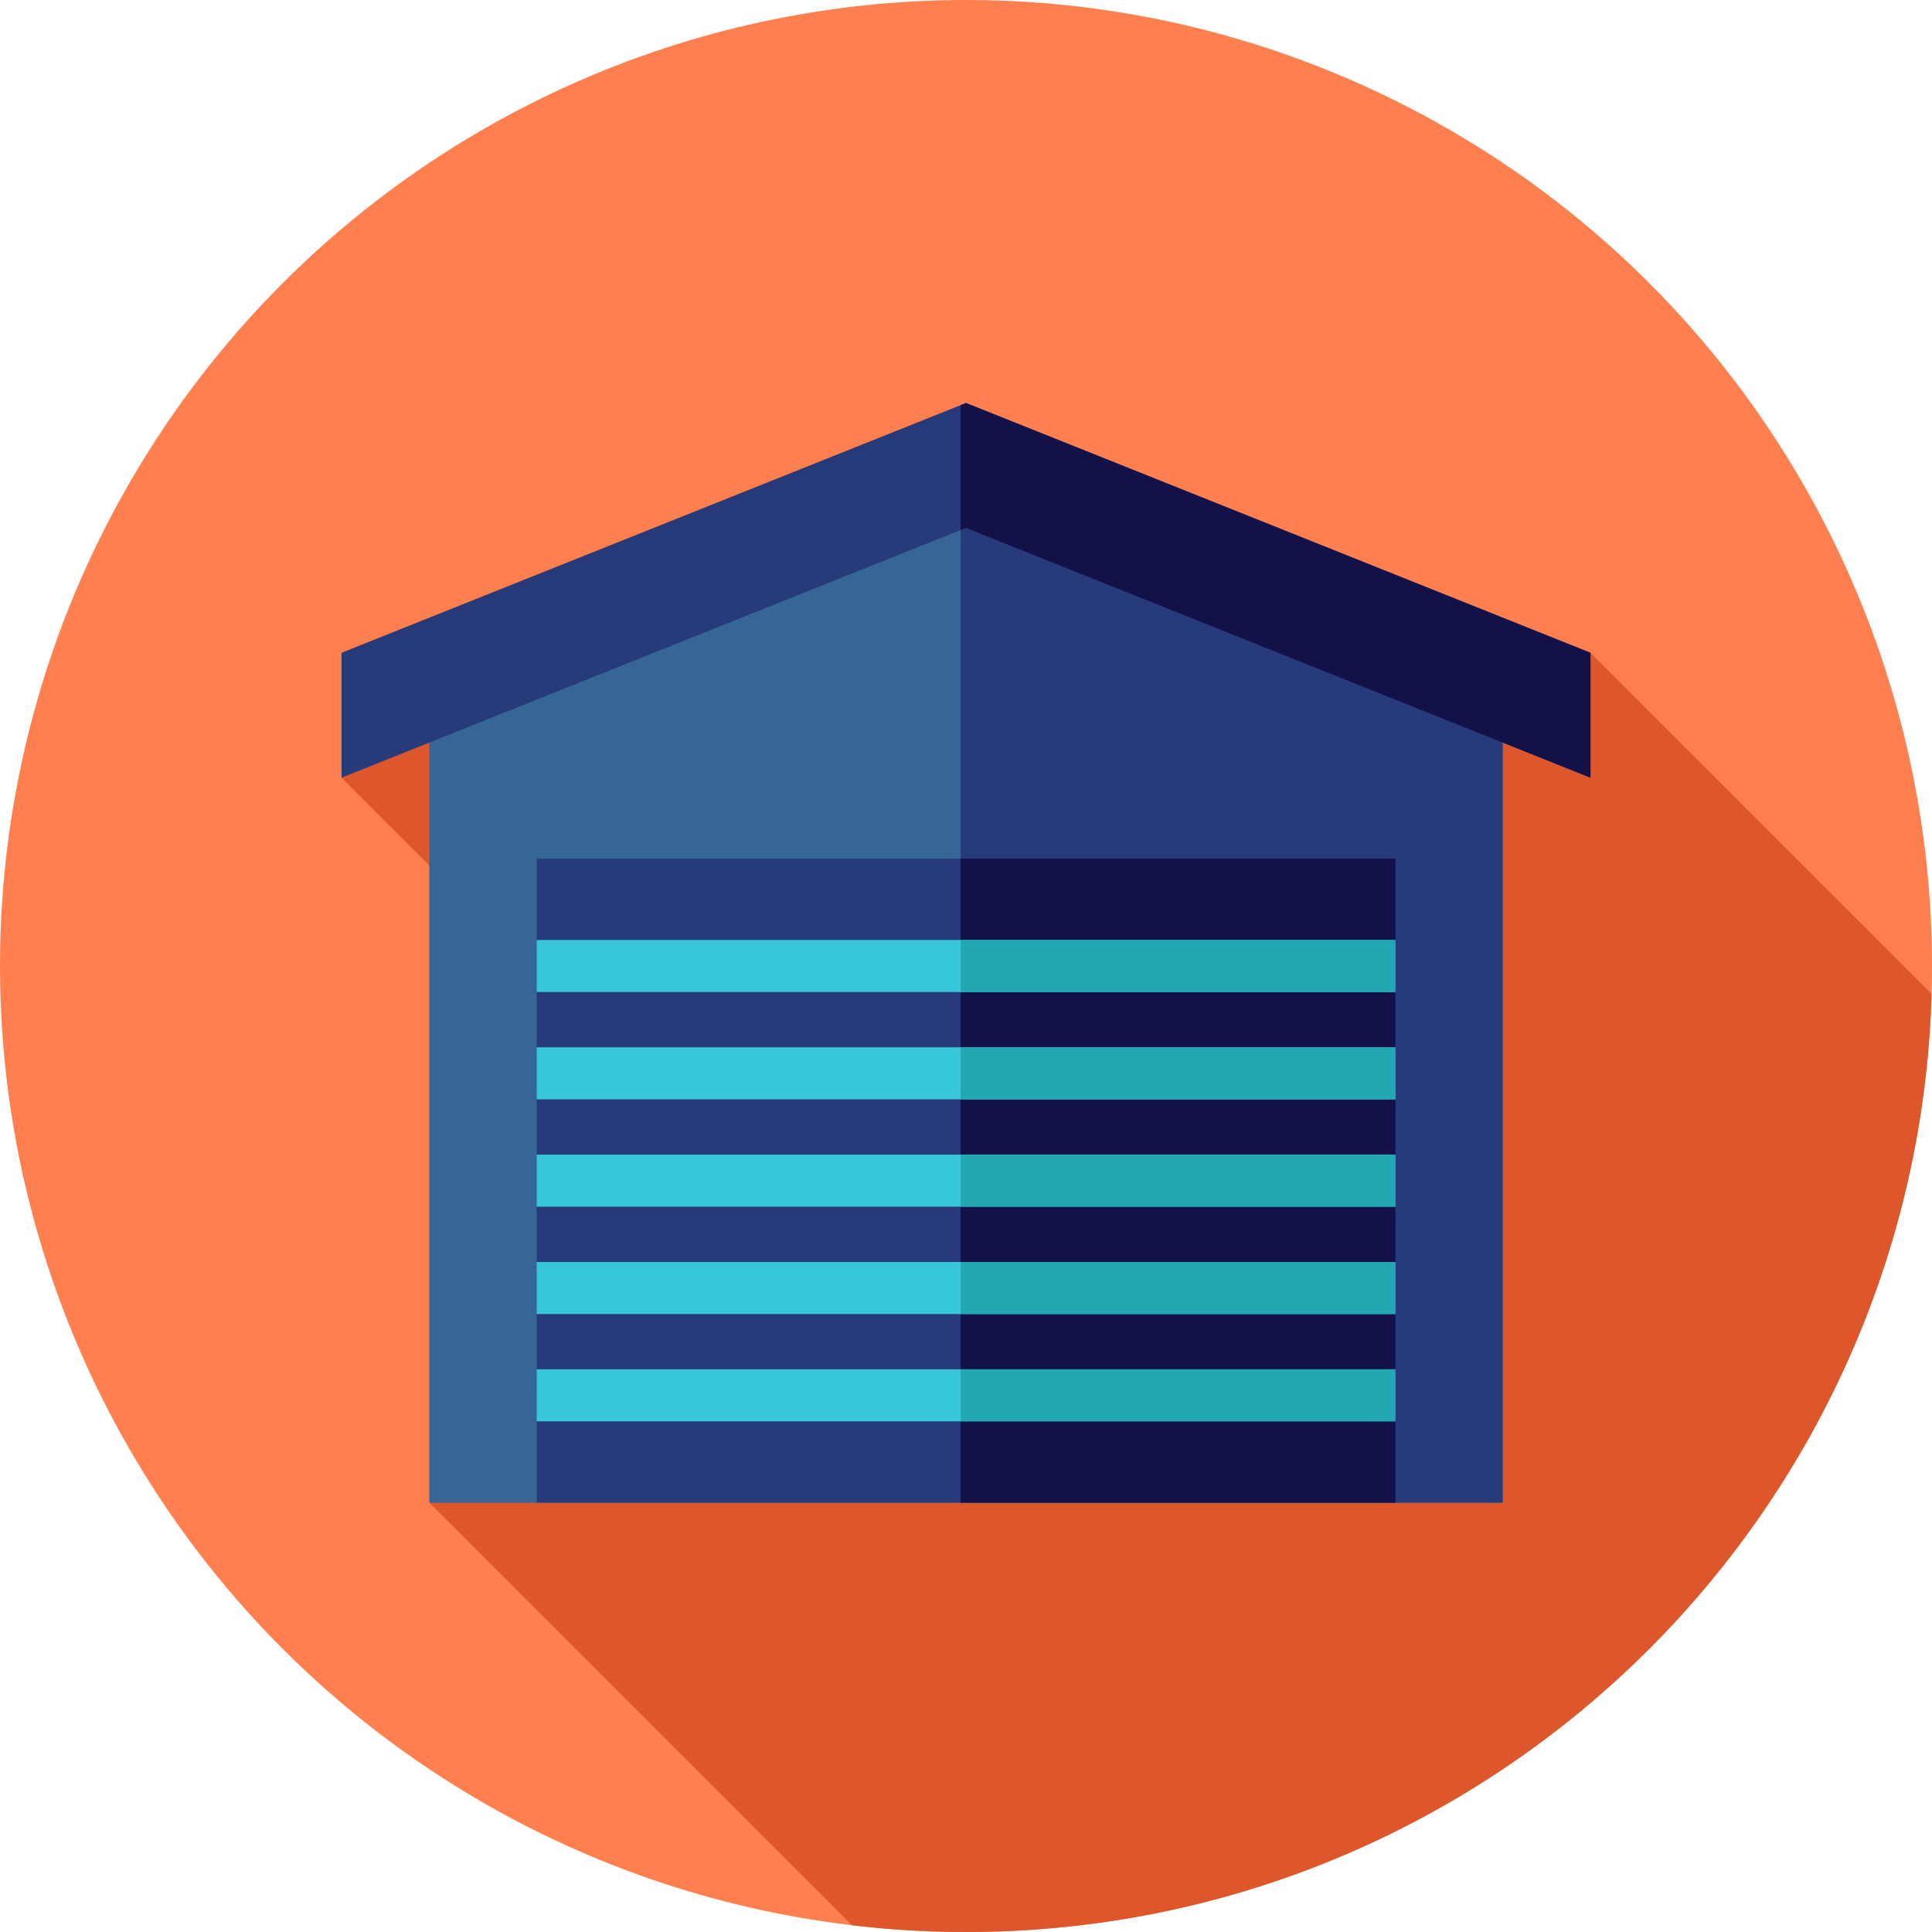
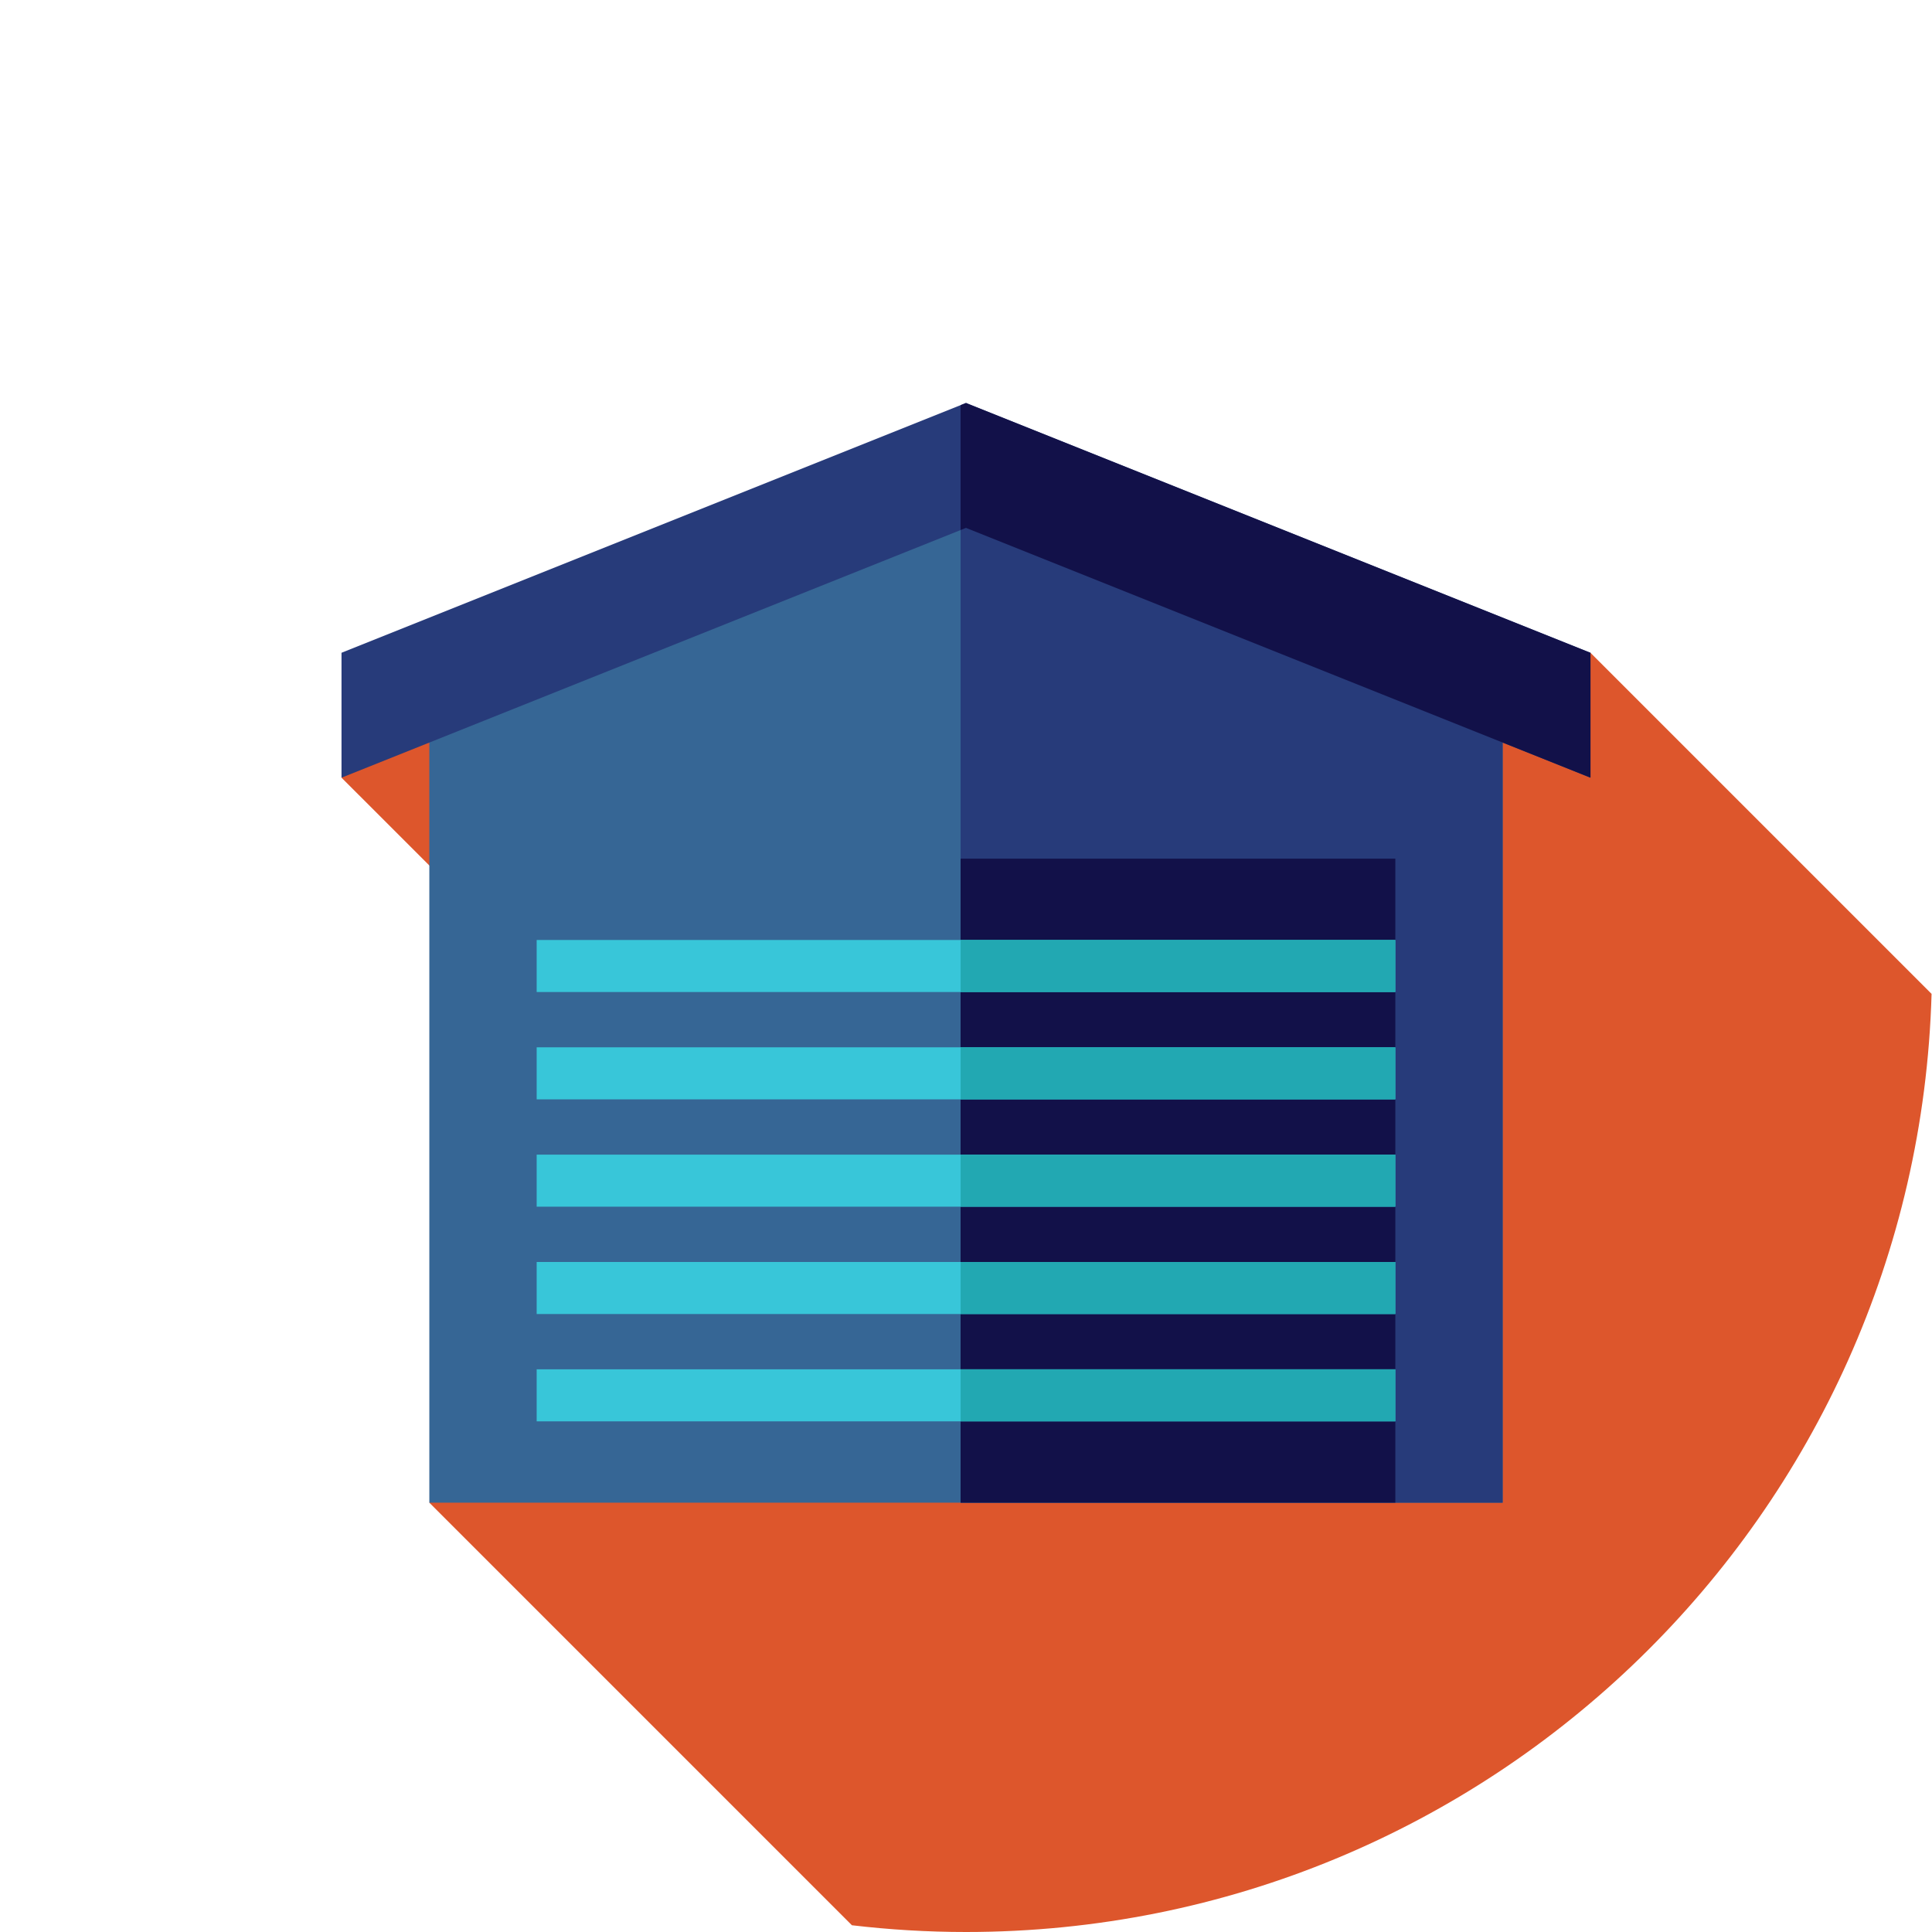
<svg xmlns="http://www.w3.org/2000/svg" version="1.1" id="Layer_1" viewBox="0 0 512 512" xml:space="preserve">
-   <circle style="fill:#FF7F4F;" cx="256" cy="256" r="256" />
  <g>
    <path style="fill:#DD562C;" d="M511.886,263.387l-90.393-90.393L113.776,398.222l111.992,111.992   c9.916,1.167,20.001,1.786,30.23,1.786C394.914,512,507.976,401.355,511.886,263.387z" />
    <polygon style="fill:#DD562C;" points="90.503,206.093 183.984,299.572 142.222,170.667  " />
  </g>
  <polygon style="fill:#366695;" points="398.22,398.222 113.776,398.222 113.776,170.667 255.998,113.778 398.22,170.667 " />
  <g>
    <polygon style="fill:#273B7A;" points="398.22,170.667 255.998,113.778 254.564,114.352 254.564,398.222 398.22,398.222  " />
    <polygon style="fill:#273B7A;" points="421.493,172.994 255.998,106.796 90.503,172.994 90.503,206.093 255.998,139.895    421.493,206.093  " />
-     <rect x="142.222" y="227.556" style="fill:#273B7A;" width="227.556" height="170.667" />
  </g>
  <g>
    <polygon style="fill:#121149;" points="255.998,106.796 254.564,107.37 254.564,140.469 255.998,139.895 421.493,206.093    421.493,172.994  " />
    <rect x="254.569" y="227.556" style="fill:#121149;" width="115.214" height="170.667" />
  </g>
  <g>
    <rect x="142.222" y="249.104" style="fill:#38C6D9;" width="227.556" height="13.791" />
    <rect x="142.222" y="277.549" style="fill:#38C6D9;" width="227.556" height="13.791" />
    <rect x="142.222" y="305.993" style="fill:#38C6D9;" width="227.556" height="13.791" />
    <rect x="142.222" y="334.438" style="fill:#38C6D9;" width="227.556" height="13.791" />
    <rect x="142.222" y="362.882" style="fill:#38C6D9;" width="227.556" height="13.791" />
  </g>
  <g>
    <rect x="254.569" y="249.104" style="fill:#22A8B2;" width="115.214" height="13.791" />
    <rect x="254.569" y="277.549" style="fill:#22A8B2;" width="115.214" height="13.791" />
    <rect x="254.569" y="305.993" style="fill:#22A8B2;" width="115.214" height="13.791" />
    <rect x="254.569" y="334.438" style="fill:#22A8B2;" width="115.214" height="13.791" />
    <rect x="254.569" y="362.882" style="fill:#22A8B2;" width="115.214" height="13.791" />
  </g>
</svg>